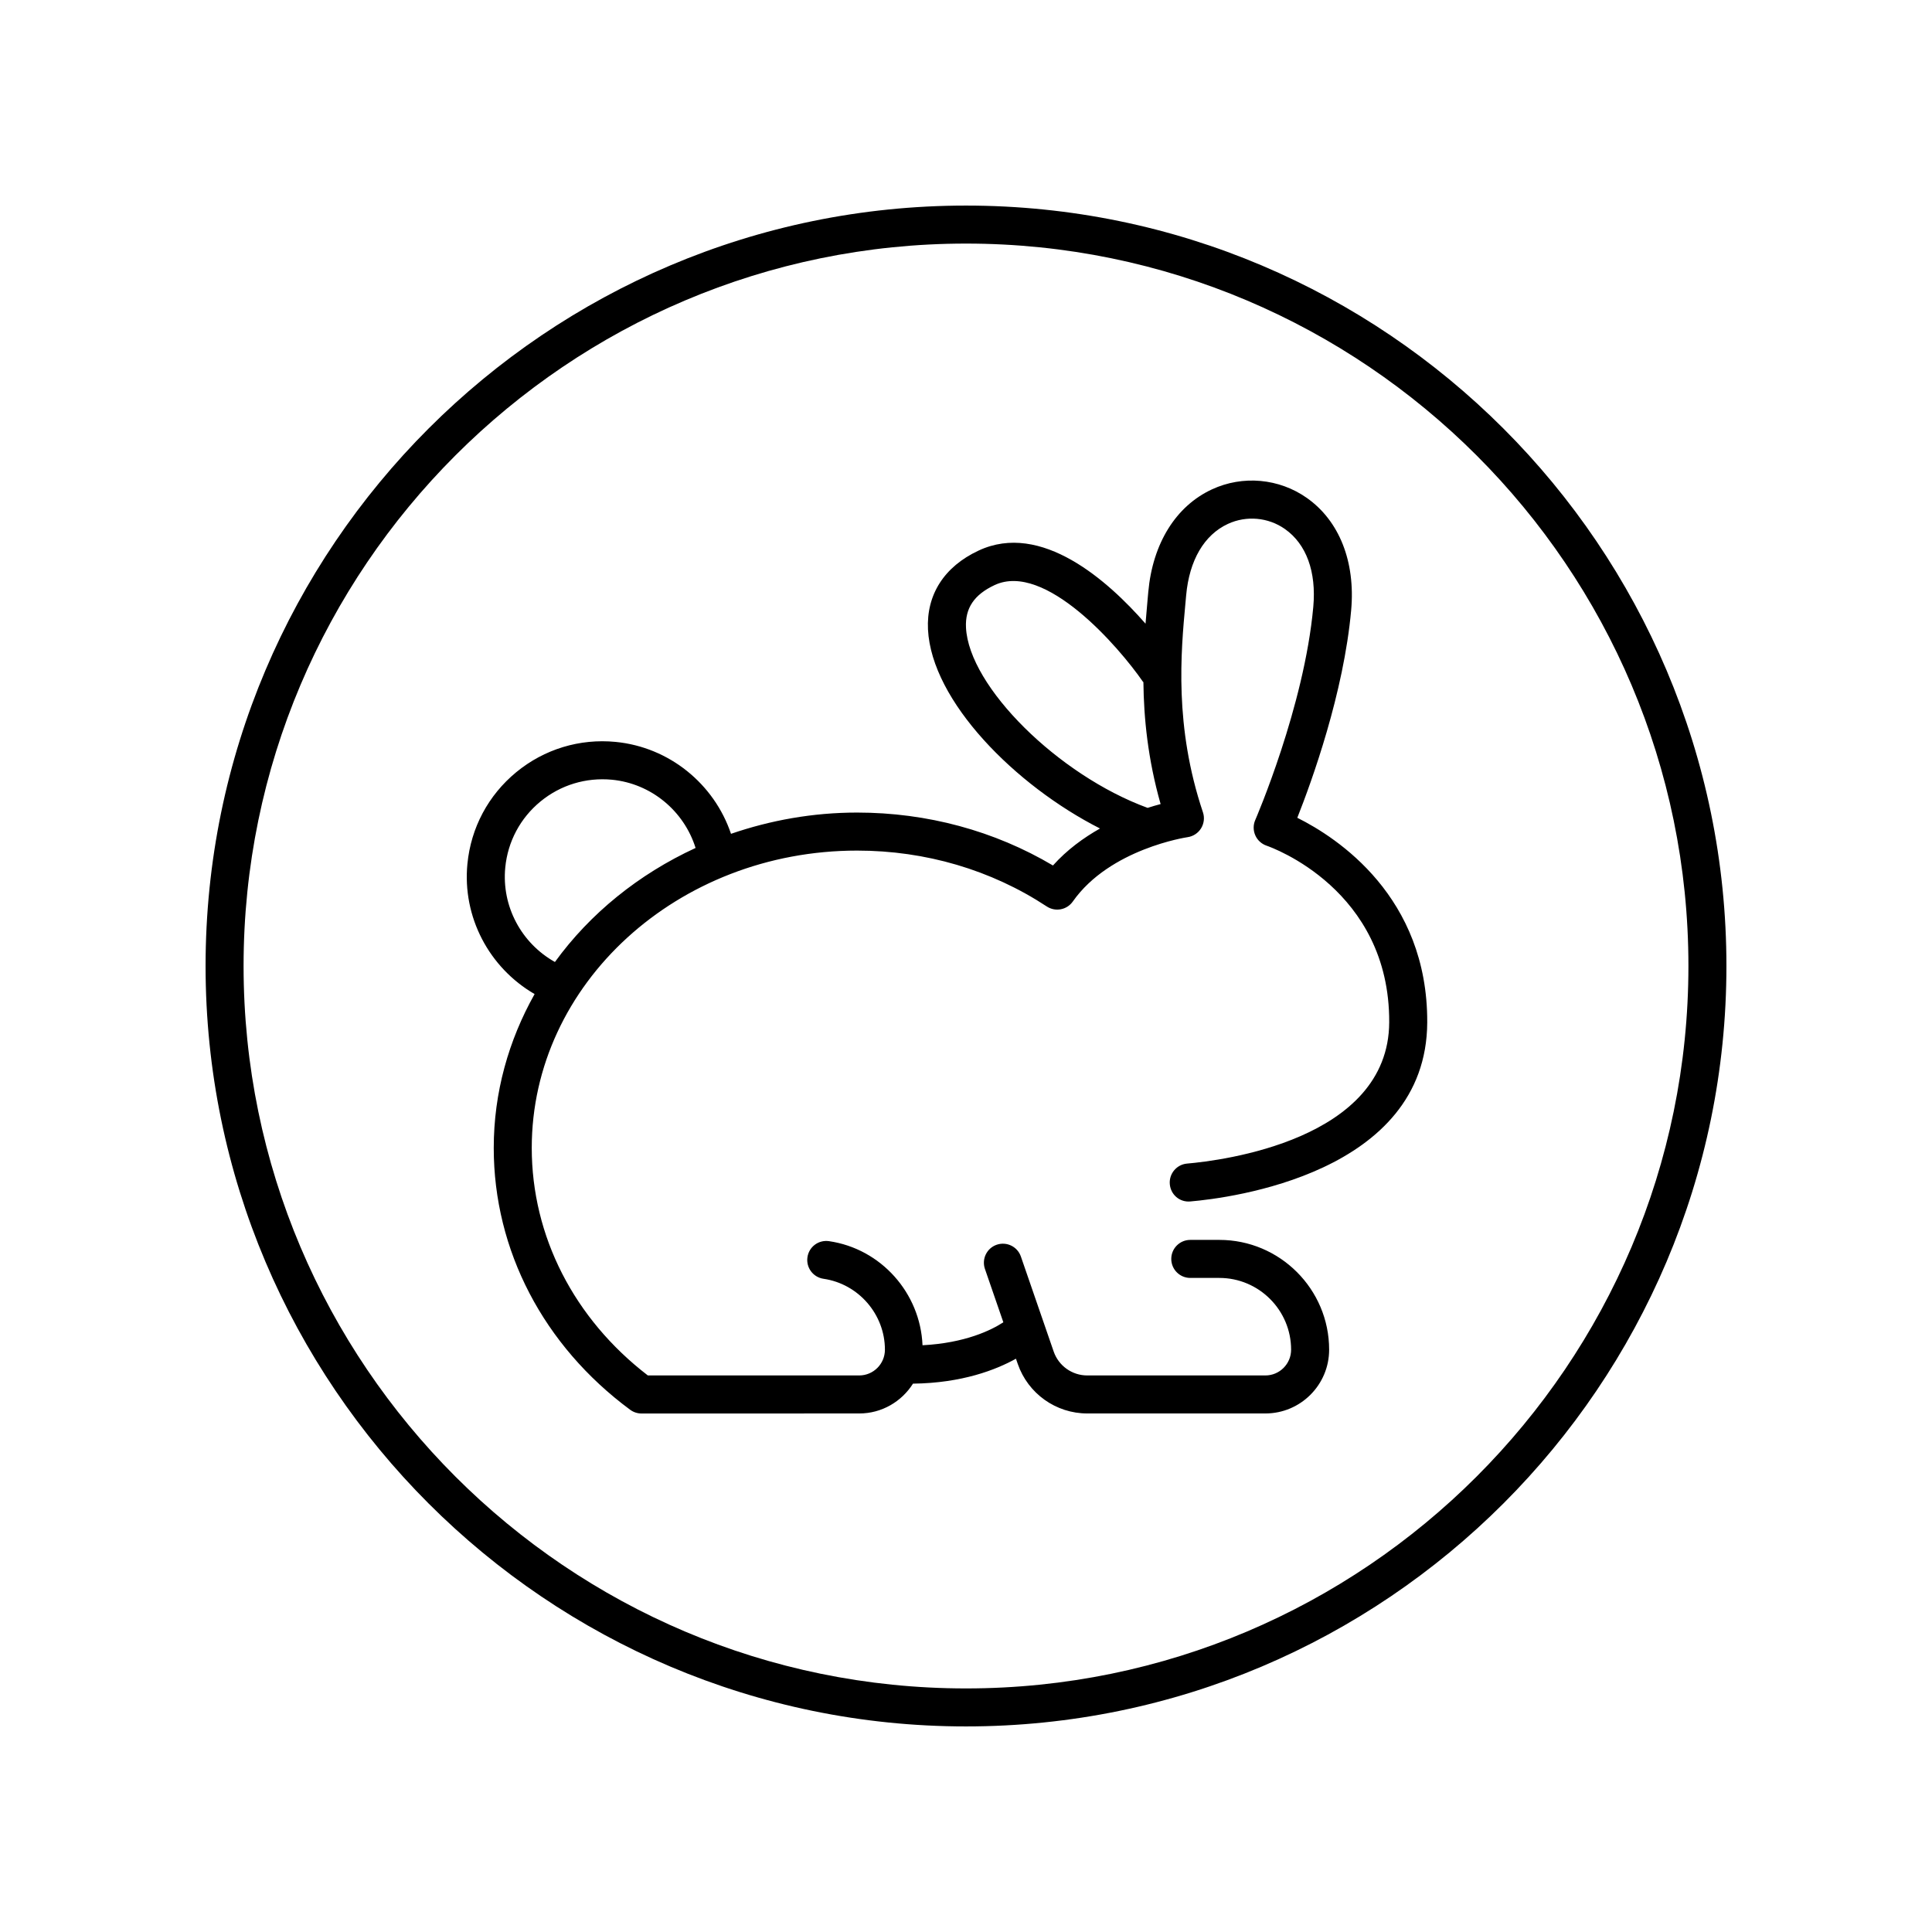
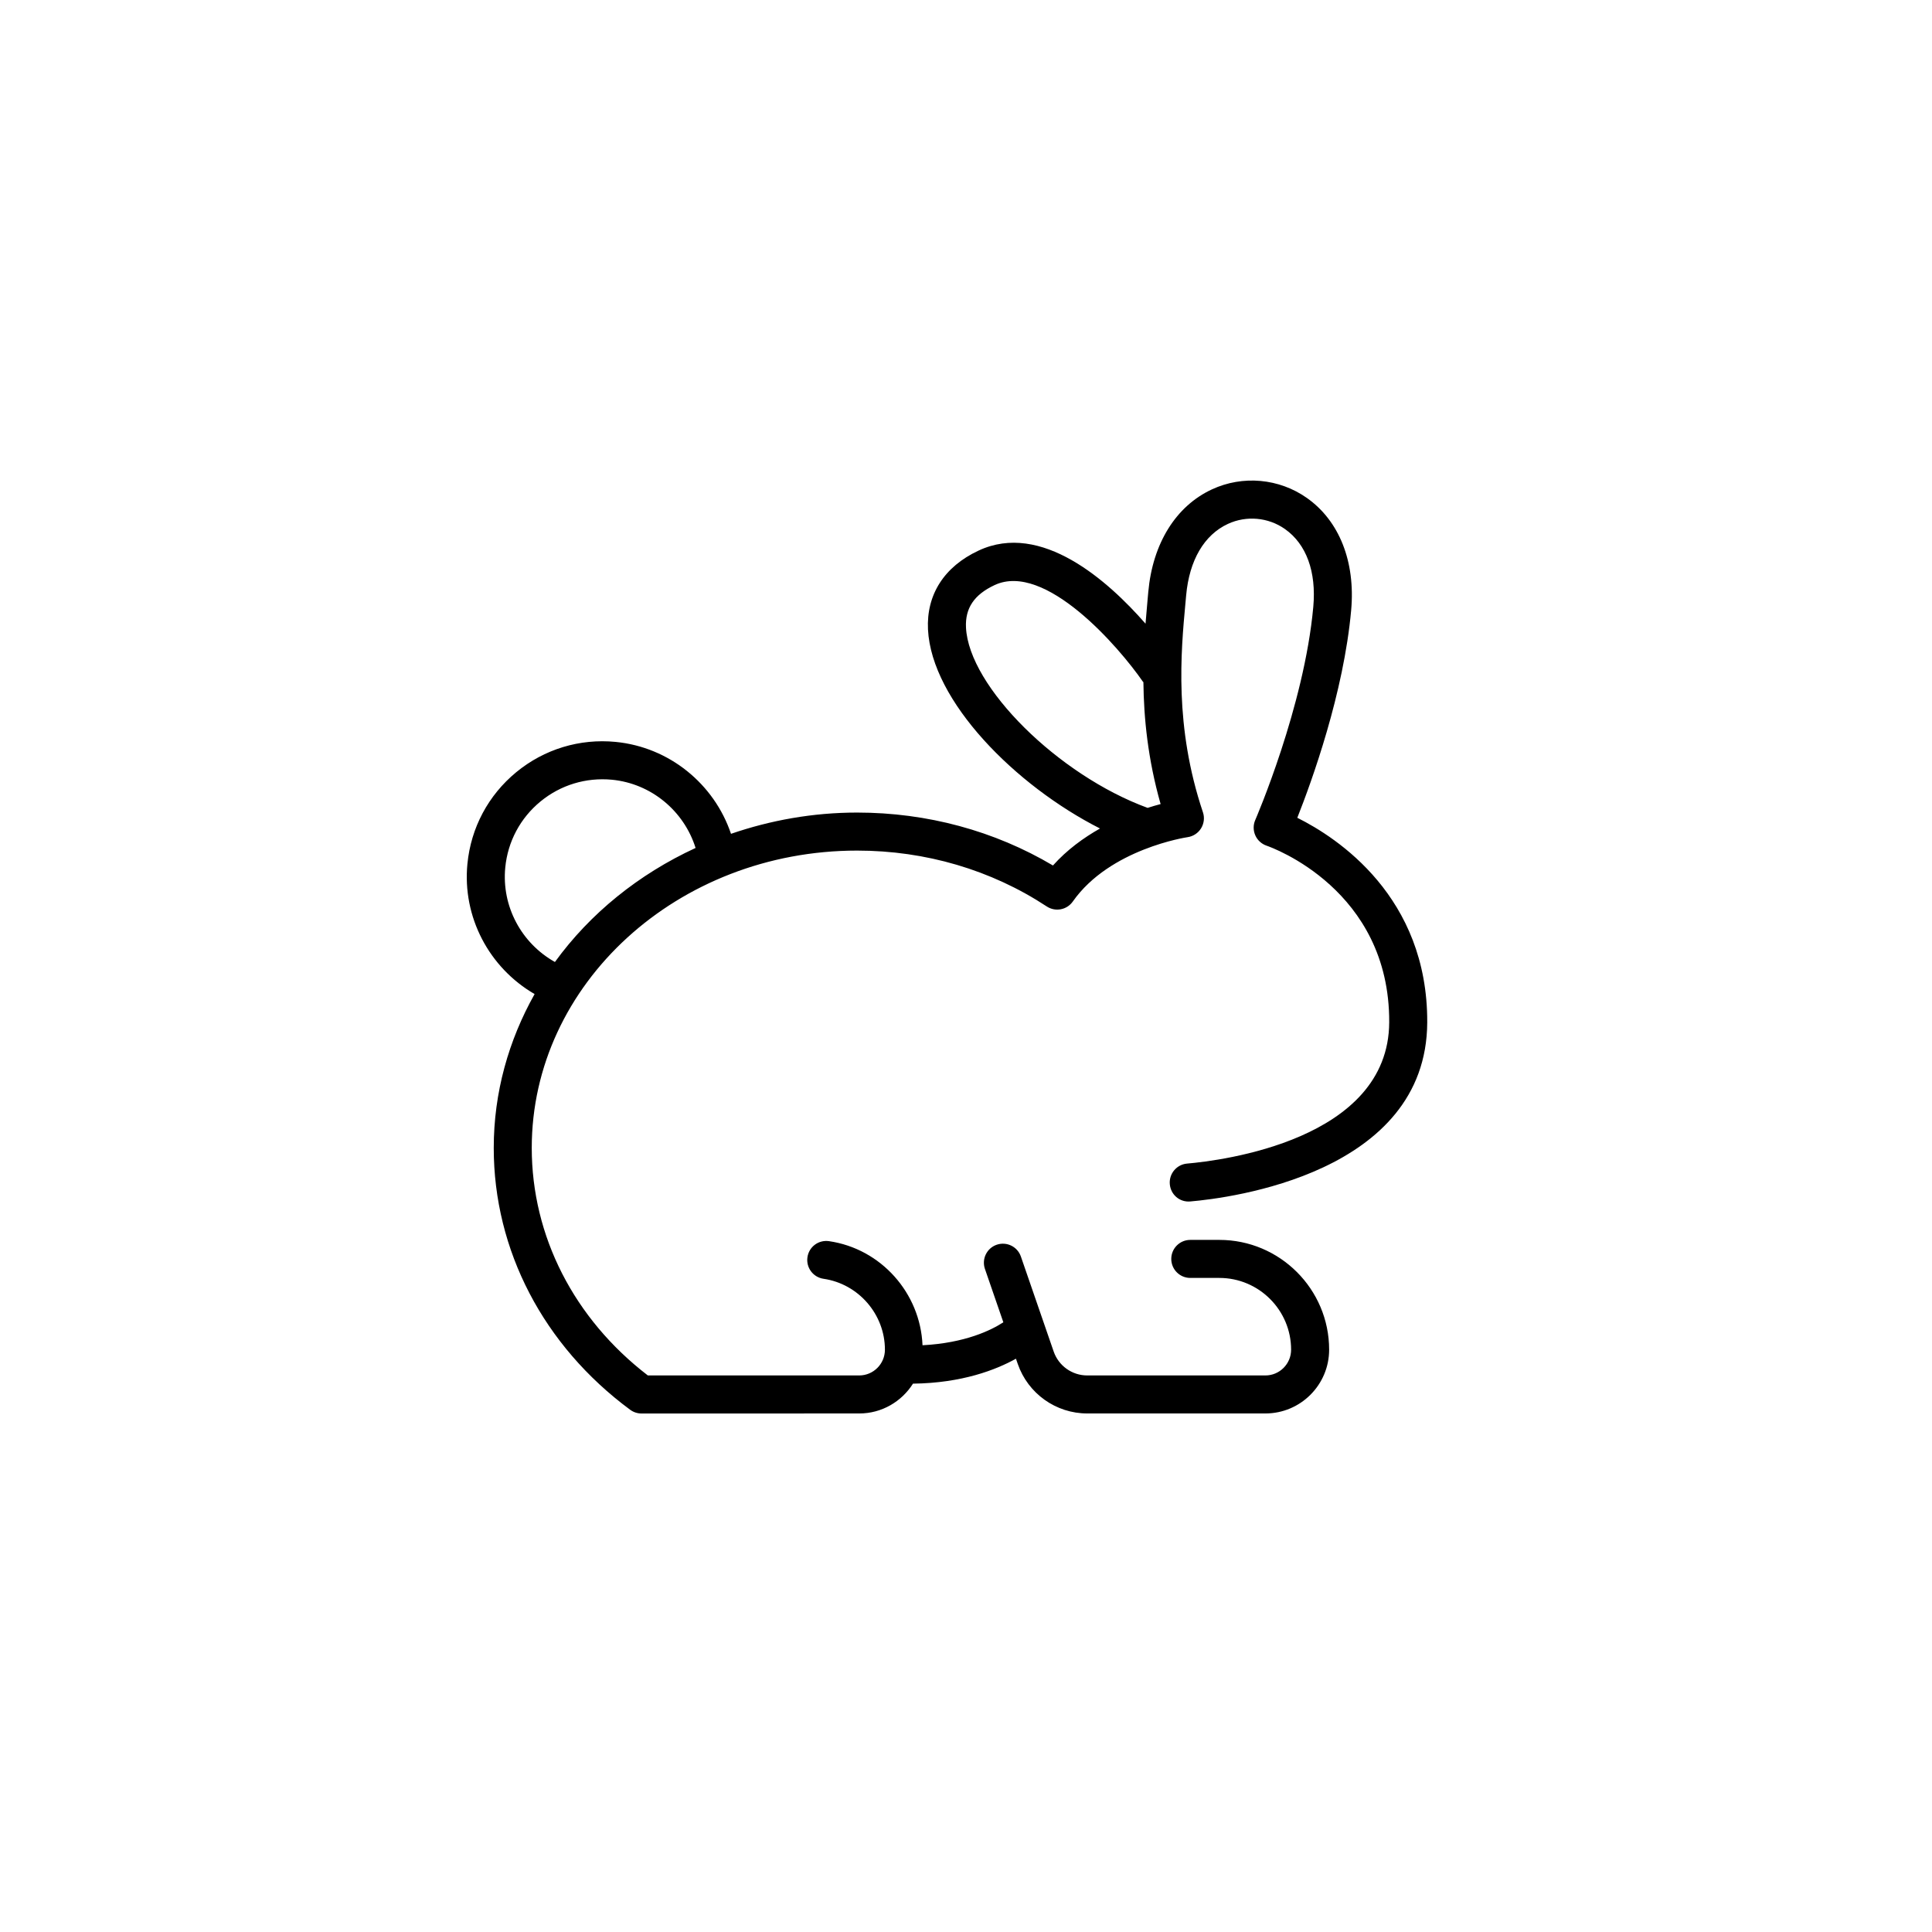
<svg xmlns="http://www.w3.org/2000/svg" fill="#000000" width="800px" height="800px" version="1.1" viewBox="144 144 512 512">
  <g>
-     <path d="m400 198.48c-111.12 0-201.52 90.402-201.52 201.52s90.406 201.52 201.52 201.52 201.52-90.402 201.52-201.52-90.406-201.52-201.52-201.52zm0 392.97c-105.56 0-191.45-85.883-191.45-191.45 0-105.56 85.883-191.45 191.45-191.45 105.56 0 191.45 85.883 191.45 191.45-0.004 105.57-85.887 191.45-191.45 191.45z" />
    <path d="m487.8 360.72c3.848-9.723 12.297-33.031 14.273-55.023 1.152-12.836-3.133-23.68-11.758-29.75-7.352-5.172-16.984-6.047-25.137-2.258-9.57 4.434-15.715 14.336-16.871 27.176l-0.191 2.109c-0.18 1.949-0.363 4.086-0.539 6.309-9.883-11.309-27.598-27.18-44.262-19.363-9.082 4.246-13.84 11.664-13.387 20.891 0.934 18.988 23.133 41.363 45.586 52.75-4.356 2.461-8.73 5.629-12.469 9.801-15.504-9.188-33.348-14.023-51.902-14.023-11.762 0-22.988 2.051-33.418 5.633-4.461-13.234-16.371-22.98-30.578-24.359-9.531-0.926-18.906 1.918-26.332 8.023-7.418 6.106-12.016 14.734-12.945 24.297-1.371 14.082 5.738 27.504 17.805 34.508-6.875 12.227-10.828 26.07-10.828 40.773 0 27.117 13.18 52.41 36.156 69.391 0.871 0.641 1.918 0.988 2.996 0.988l57.703-0.008c6.004 0 11.254-3.168 14.25-7.902 13.008-0.156 22.031-3.68 27.289-6.613l0.48 1.395c2.715 7.844 10.109 13.117 18.41 13.117h47.207c9.32 0 16.898-7.582 16.898-16.898 0-16.043-13.051-29.098-29.098-29.098h-7.699c-2.785 0-5.039 2.258-5.039 5.039s2.254 5.039 5.039 5.039h7.699c10.488 0 19.02 8.535 19.02 19.02 0 3.766-3.059 6.824-6.824 6.824h-47.207c-4.004 0-7.578-2.543-8.887-6.328l-8.695-25.191c-0.906-2.629-3.773-4.023-6.406-3.121-2.633 0.906-4.023 3.777-3.121 6.406l4.879 14.141c-3.152 2.074-10.125 5.508-21.418 6.09-0.578-13.828-10.992-25.586-24.789-27.586-2.785-0.395-5.309 1.504-5.707 4.262-0.402 2.754 1.504 5.309 4.262 5.711 9.273 1.344 16.27 9.426 16.27 18.793 0 3.766-3.059 6.824-6.824 6.824h-56.004c-19.578-15.043-30.766-36.93-30.766-60.301 0-43.445 38.676-78.793 86.219-78.793 18.16 0 35.543 5.121 50.27 14.809 2.277 1.5 5.332 0.914 6.894-1.312 9.82-13.977 30.207-17.023 30.41-17.051 1.48-0.211 2.801-1.07 3.582-2.344 0.785-1.273 0.973-2.832 0.496-4.25-7.644-22.773-5.84-42.387-4.644-55.363l0.195-2.133c0.836-9.289 4.766-16.016 11.07-18.934 4.891-2.266 10.688-1.754 15.105 1.359 5.684 3.996 8.355 11.316 7.519 20.605-2.383 26.453-15.254 56.23-15.387 56.527-0.562 1.289-0.551 2.758 0.016 4.043 0.566 1.289 1.652 2.281 2.981 2.738 1.332 0.457 32.668 11.629 32.508 46.812-0.141 31.258-44.641 36.668-53.559 37.438-2.769 0.238-4.828 2.68-4.586 5.453 0.234 2.769 2.602 4.848 5.453 4.586 10.449-0.898 62.582-7.41 62.77-47.43 0.148-33.344-23.848-48.977-34.434-54.246zm-196.74 38.219c-8.895-4.984-14.16-14.77-13.16-25.039 0.668-6.883 3.981-13.094 9.32-17.488 5.344-4.391 12.062-6.426 18.957-5.777 10.418 1.012 19.09 8.285 22.16 18.082-15.086 6.953-27.965 17.375-37.277 30.223zm157.07-40.844c-23.645-8.652-47.363-32.113-48.133-47.777-0.25-5.148 2.16-8.73 7.59-11.27 13.367-6.231 32.895 16.352 39.281 25.59 0.039 0.055 0.102 0.082 0.145 0.137 0.105 9.531 1.176 20.398 4.562 32.312-1.043 0.273-2.215 0.617-3.445 1.008z" />
  </g>
</svg>